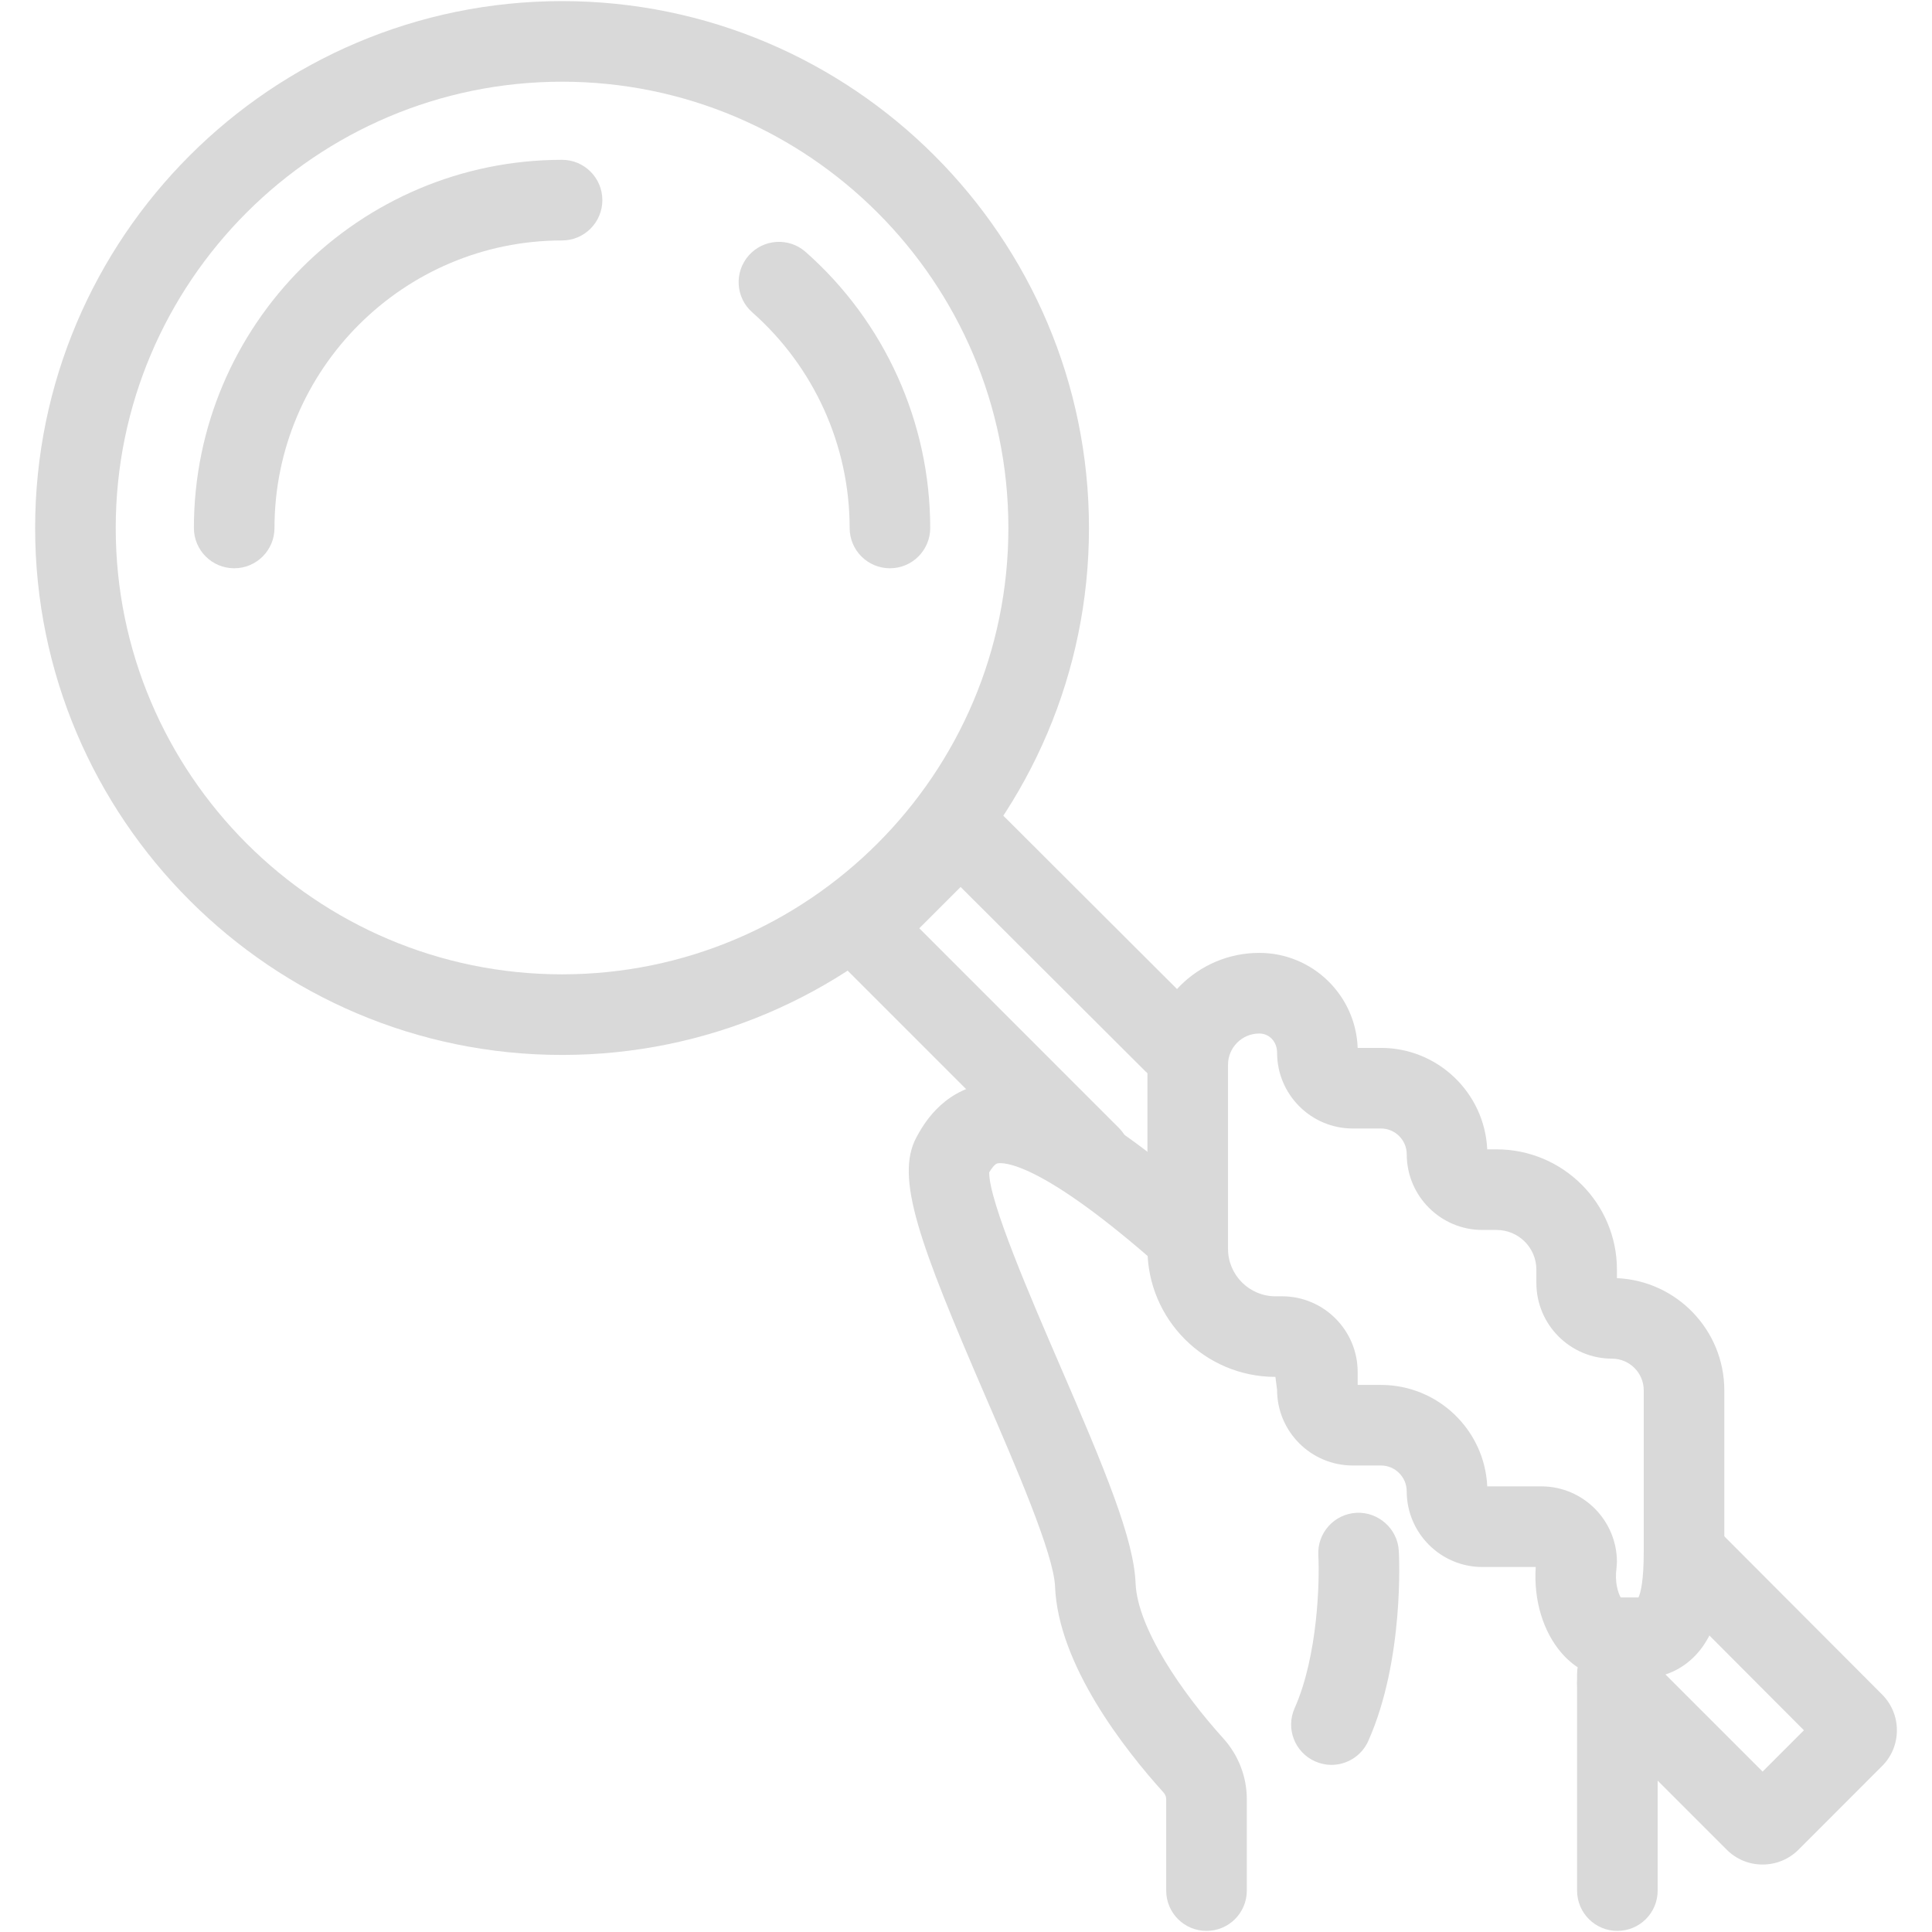
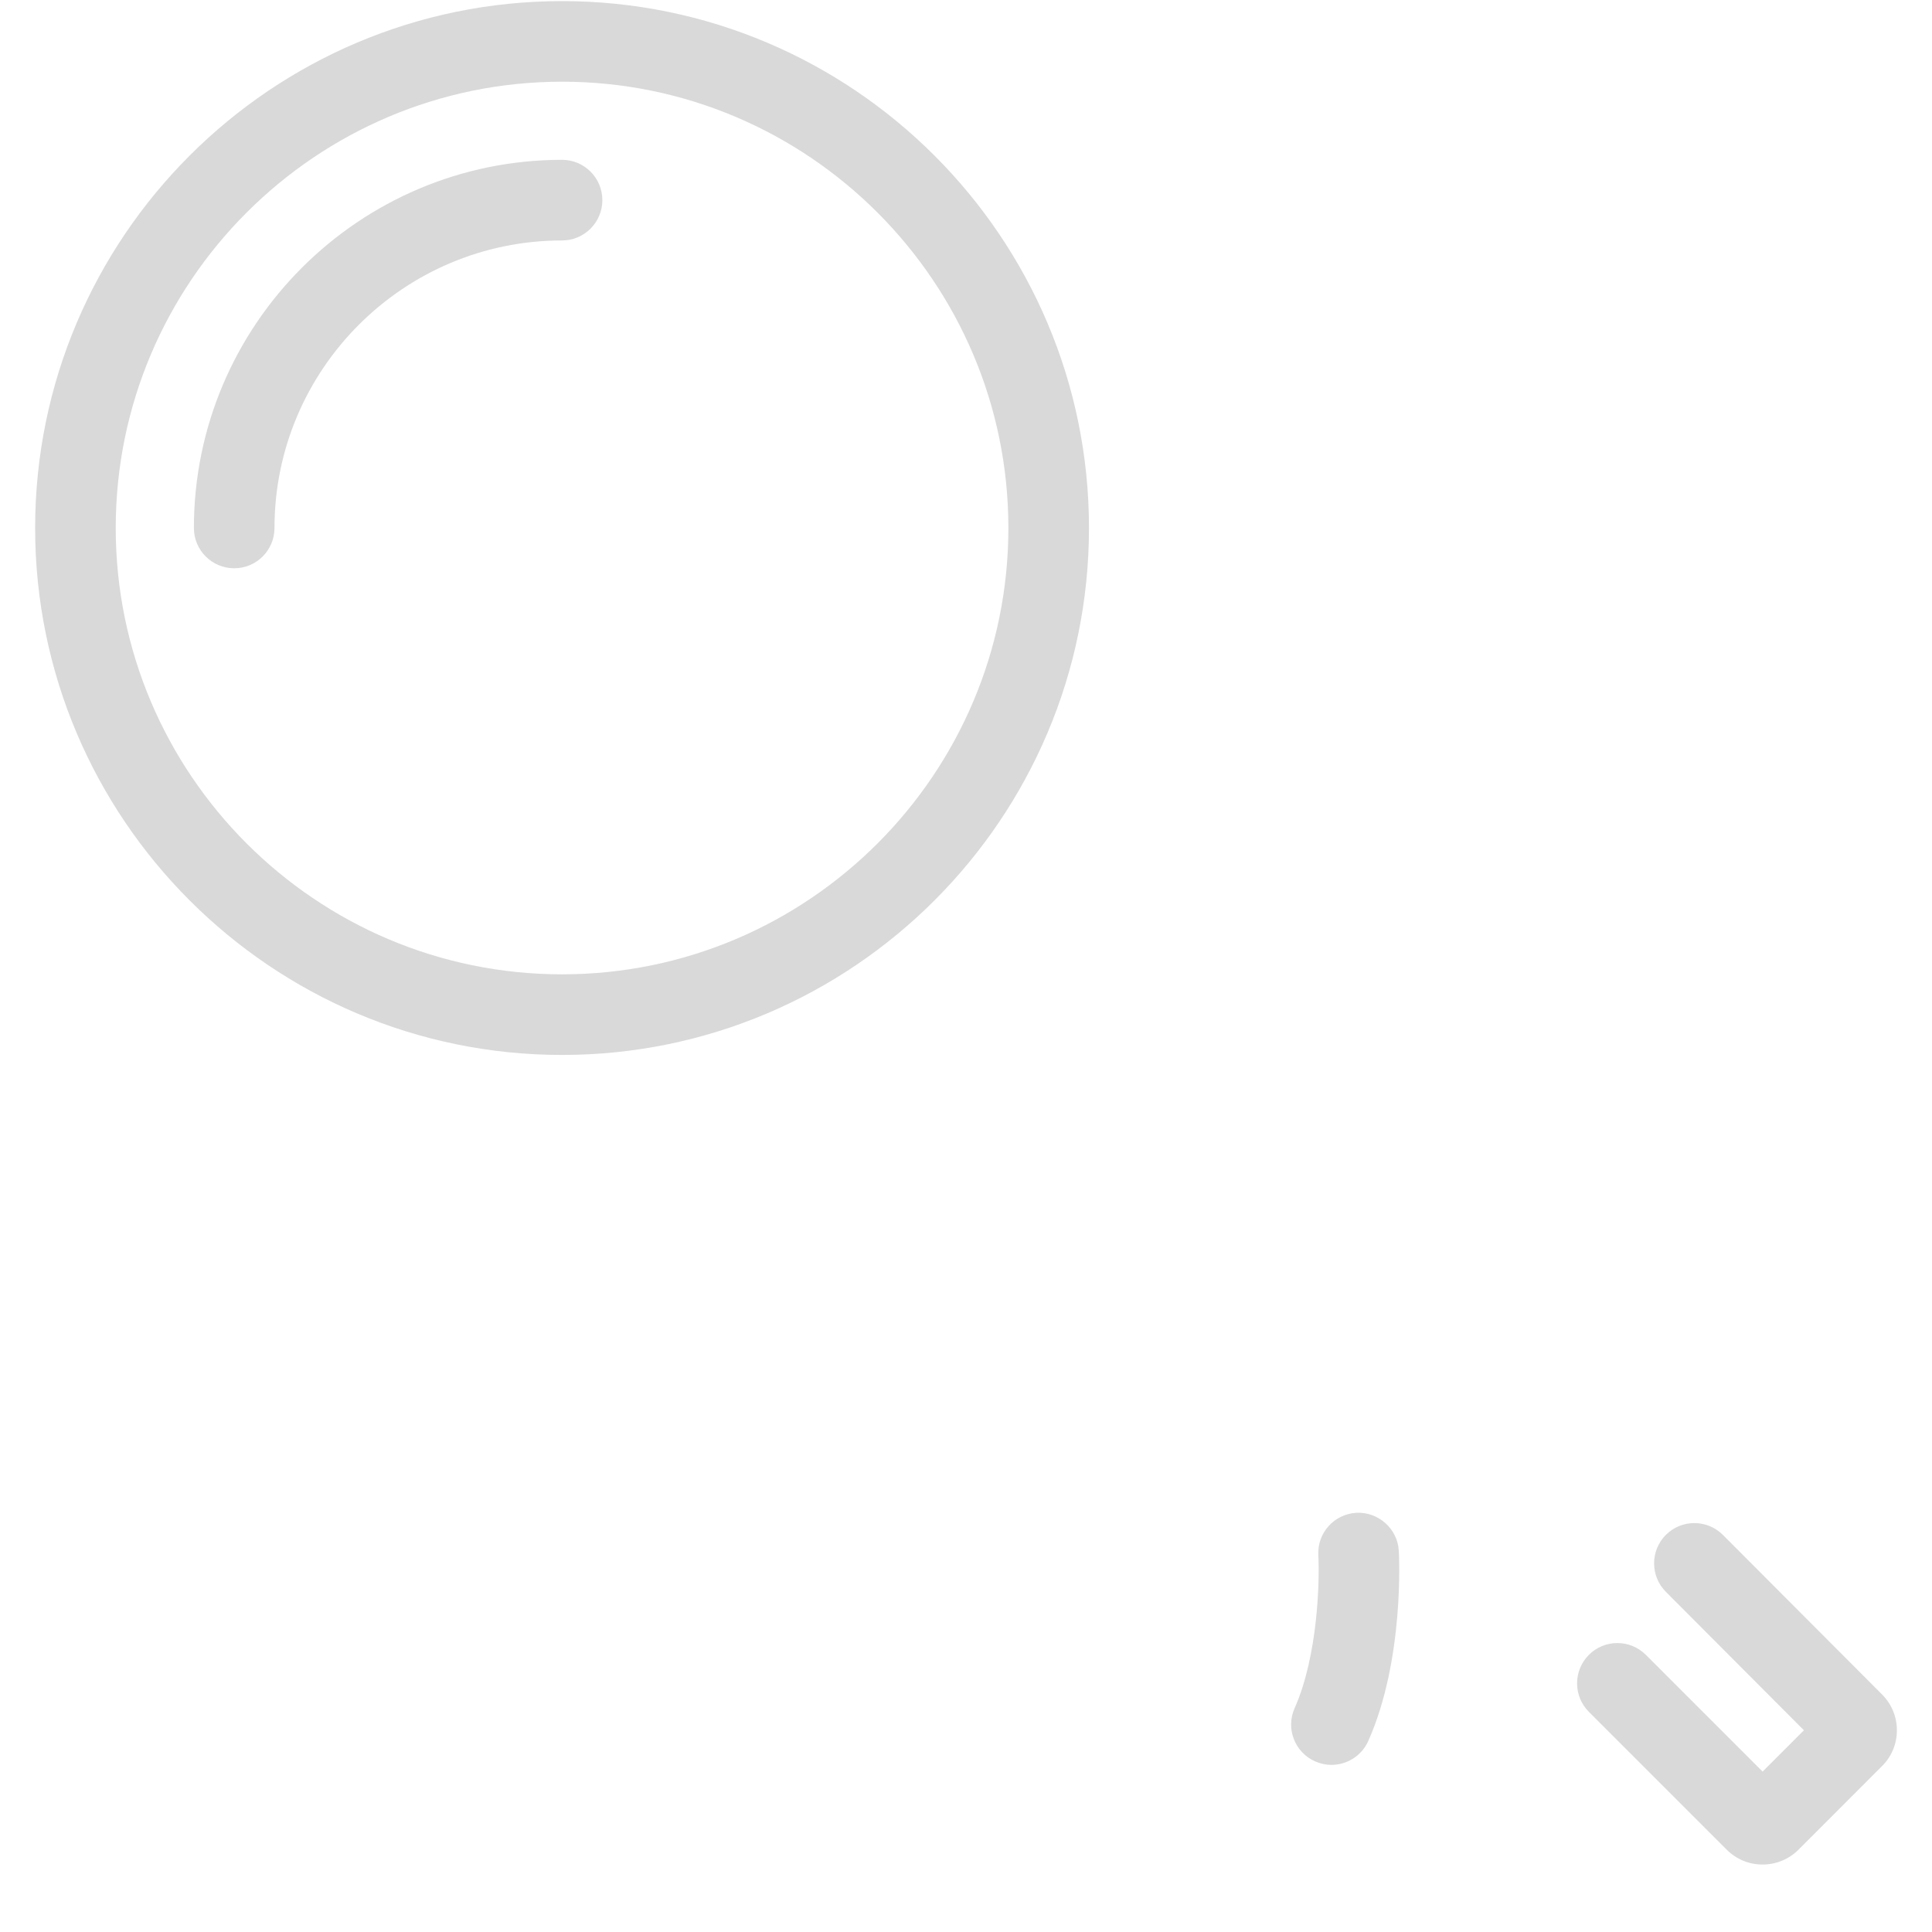
<svg xmlns="http://www.w3.org/2000/svg" width="80" height="80" viewBox="0 0 80 80" fill="none">
-   <path d="M45.151 49.552C44.724 49.552 44.297 49.39 43.971 49.063L33.346 38.439L39.777 32.011L49.779 41.994C50.434 42.646 50.434 43.703 49.783 44.355C49.131 45.006 48.075 45.007 47.423 44.356L39.777 36.728L38.066 38.439L46.33 46.704C46.982 47.356 46.982 48.412 46.33 49.063C46.005 49.39 45.579 49.552 45.151 49.552Z" fill="#D9D9D9" />
  <path d="M72.985 77.206C72.423 77.206 71.897 76.99 71.499 76.591L65.792 70.884C65.141 70.233 65.141 69.175 65.792 68.524C66.443 67.872 67.5 67.872 68.151 68.524L72.985 73.358L74.696 71.647L68.979 65.913C68.33 65.262 68.33 64.205 68.982 63.554C69.634 62.903 70.691 62.906 71.342 63.558L77.929 70.161C78.327 70.558 78.546 71.086 78.546 71.647C78.546 72.209 78.328 72.737 77.929 73.132L74.472 76.591C74.074 76.989 73.546 77.206 72.985 77.206Z" fill="#D9D9D9" />
-   <path d="M49.958 79.954C49.036 79.954 48.29 79.208 48.29 78.286V74.502C48.29 74.401 48.251 74.303 48.178 74.223C46.558 72.429 43.818 68.934 43.687 65.692C43.636 64.359 42.065 60.73 40.803 57.815C38.07 51.487 37.045 48.747 37.952 47.085C38.203 46.621 38.974 45.208 40.716 44.892C42.856 44.501 45.548 45.888 49.741 49.516C50.438 50.12 50.513 51.172 49.91 51.87C49.306 52.567 48.254 52.639 47.557 52.039C43.006 48.102 41.557 48.131 41.311 48.172C41.272 48.18 41.169 48.2 40.961 48.546C40.941 49.72 42.697 53.779 43.867 56.488C45.784 60.916 46.95 63.737 47.022 65.558C47.097 67.415 48.948 70.097 50.656 71.985C51.282 72.679 51.628 73.574 51.628 74.502V78.286C51.627 79.209 50.882 79.954 49.958 79.954Z" fill="#D9D9D9" />
-   <path d="M66.971 79.954C66.05 79.954 65.304 79.208 65.304 78.286V69.316C65.304 68.395 66.05 67.647 66.971 67.647C67.894 67.647 68.64 68.395 68.64 69.316V78.286C68.64 79.209 67.894 79.954 66.971 79.954Z" fill="#D9D9D9" />
  <path d="M23.274 43.683C11.242 43.683 1.455 33.893 1.455 21.863C1.455 9.832 11.242 0.046 23.274 0.046C35.306 0.046 45.092 9.832 45.092 21.863C45.092 33.893 35.306 43.683 23.274 43.683ZM23.274 3.383C13.083 3.383 4.792 11.674 4.792 21.863C4.792 32.053 13.083 40.345 23.274 40.345C33.464 40.345 41.755 32.054 41.755 21.863C41.754 11.674 33.463 3.383 23.274 3.383Z" fill="#D9D9D9" />
-   <path d="M36.85 23.531C35.929 23.531 35.182 22.785 35.182 21.863C35.182 18.449 33.711 15.196 31.15 12.934C30.458 12.325 30.394 11.27 31.003 10.579C31.612 9.889 32.668 9.822 33.358 10.431C36.638 13.327 38.518 17.493 38.518 21.863C38.518 22.785 37.771 23.531 36.85 23.531Z" fill="#D9D9D9" />
  <path d="M9.698 23.531C8.777 23.531 8.029 22.785 8.029 21.863C8.029 13.456 14.868 6.618 23.274 6.618C24.194 6.618 24.942 7.365 24.942 8.287C24.942 9.209 24.194 9.957 23.274 9.957C16.709 9.957 11.366 15.298 11.366 21.863C11.366 22.785 10.619 23.531 9.698 23.531Z" fill="#D9D9D9" />
  <path d="M55.13 73.08C54.902 73.08 54.675 73.031 54.453 72.934C53.612 72.559 53.231 71.573 53.608 70.731C54.579 68.547 54.645 65.421 54.589 64.402C54.538 63.479 55.241 62.694 56.165 62.642C57.064 62.594 57.871 63.295 57.921 64.215C57.934 64.399 58.155 68.727 56.657 72.091C56.38 72.71 55.77 73.08 55.13 73.08Z" fill="#D9D9D9" />
-   <path d="M67.973 69.489C67.882 69.489 67.787 69.485 67.692 69.477L66.75 69.483C65.984 69.483 65.247 69.118 64.671 68.459C63.894 67.567 63.5 66.254 63.591 64.886H61.381C59.654 64.886 58.249 63.478 58.249 61.751C58.249 61.164 57.77 60.683 57.182 60.683H56.014C54.286 60.683 52.881 59.278 52.881 57.551L52.812 57.014C49.892 57.014 47.513 54.636 47.513 51.713V44.086C47.513 41.534 49.59 39.457 52.144 39.457C54.344 39.457 56.142 41.208 56.218 43.391H57.182C59.543 43.391 61.474 45.256 61.583 47.592H61.97C64.719 47.592 66.954 49.826 66.954 52.574V52.925C69.425 53.034 71.4 55.075 71.4 57.571V64.235C71.4 65.278 71.4 67.449 70.064 68.685C69.494 69.215 68.774 69.489 67.973 69.489ZM67.109 66.146H67.823C67.834 66.146 67.839 66.149 67.845 66.149C67.943 65.937 68.064 65.432 68.064 64.235V57.571C68.064 56.847 67.474 56.259 66.75 56.259C65.023 56.259 63.618 54.852 63.618 53.125V52.574C63.618 51.667 62.881 50.93 61.971 50.93H61.382C59.654 50.93 58.25 49.523 58.25 47.796C58.25 47.208 57.77 46.729 57.183 46.729H56.014C54.287 46.729 52.882 45.321 52.882 43.594C52.882 43.125 52.552 42.795 52.145 42.795C51.431 42.795 50.85 43.374 50.85 44.086V51.713C50.85 52.795 51.731 53.677 52.813 53.677H53.086C54.815 53.677 56.218 55.084 56.218 56.81V57.347H57.183C59.544 57.347 61.475 59.212 61.584 61.547H63.822C65.551 61.547 66.954 62.955 66.954 64.682L66.938 64.91C66.854 65.523 66.998 65.942 67.109 66.146Z" fill="#D9D9D9" />
</svg>